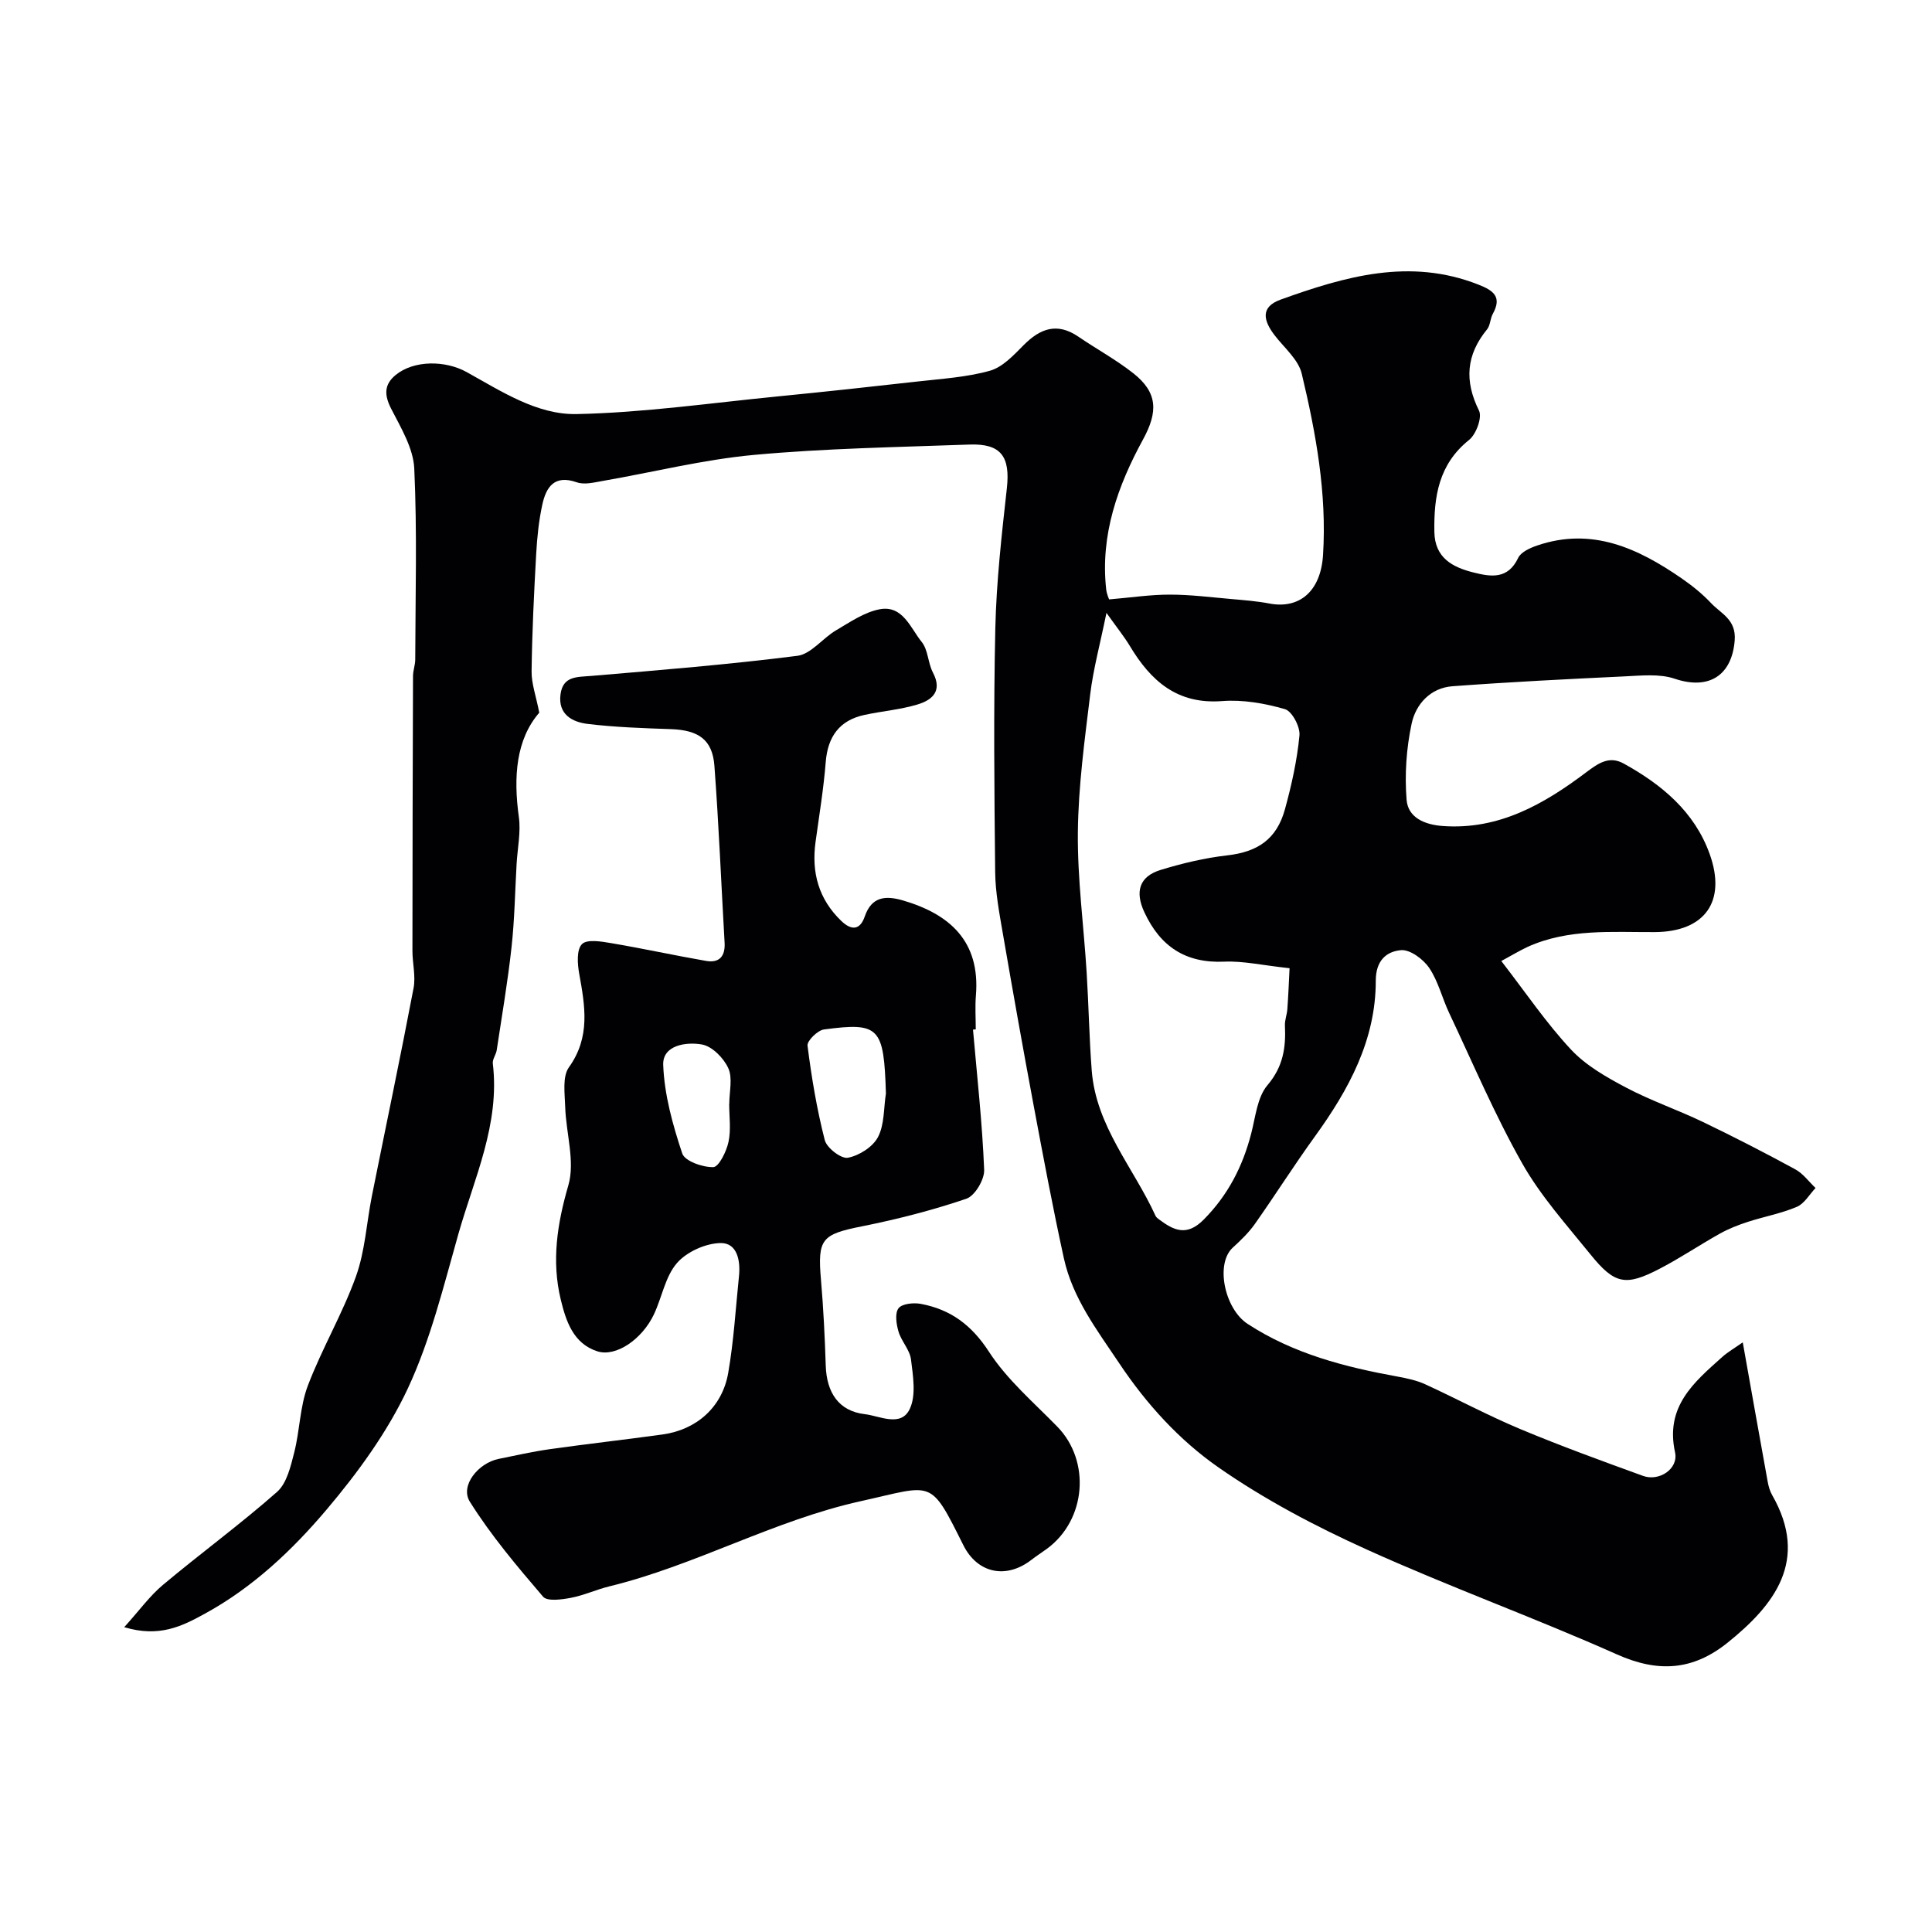
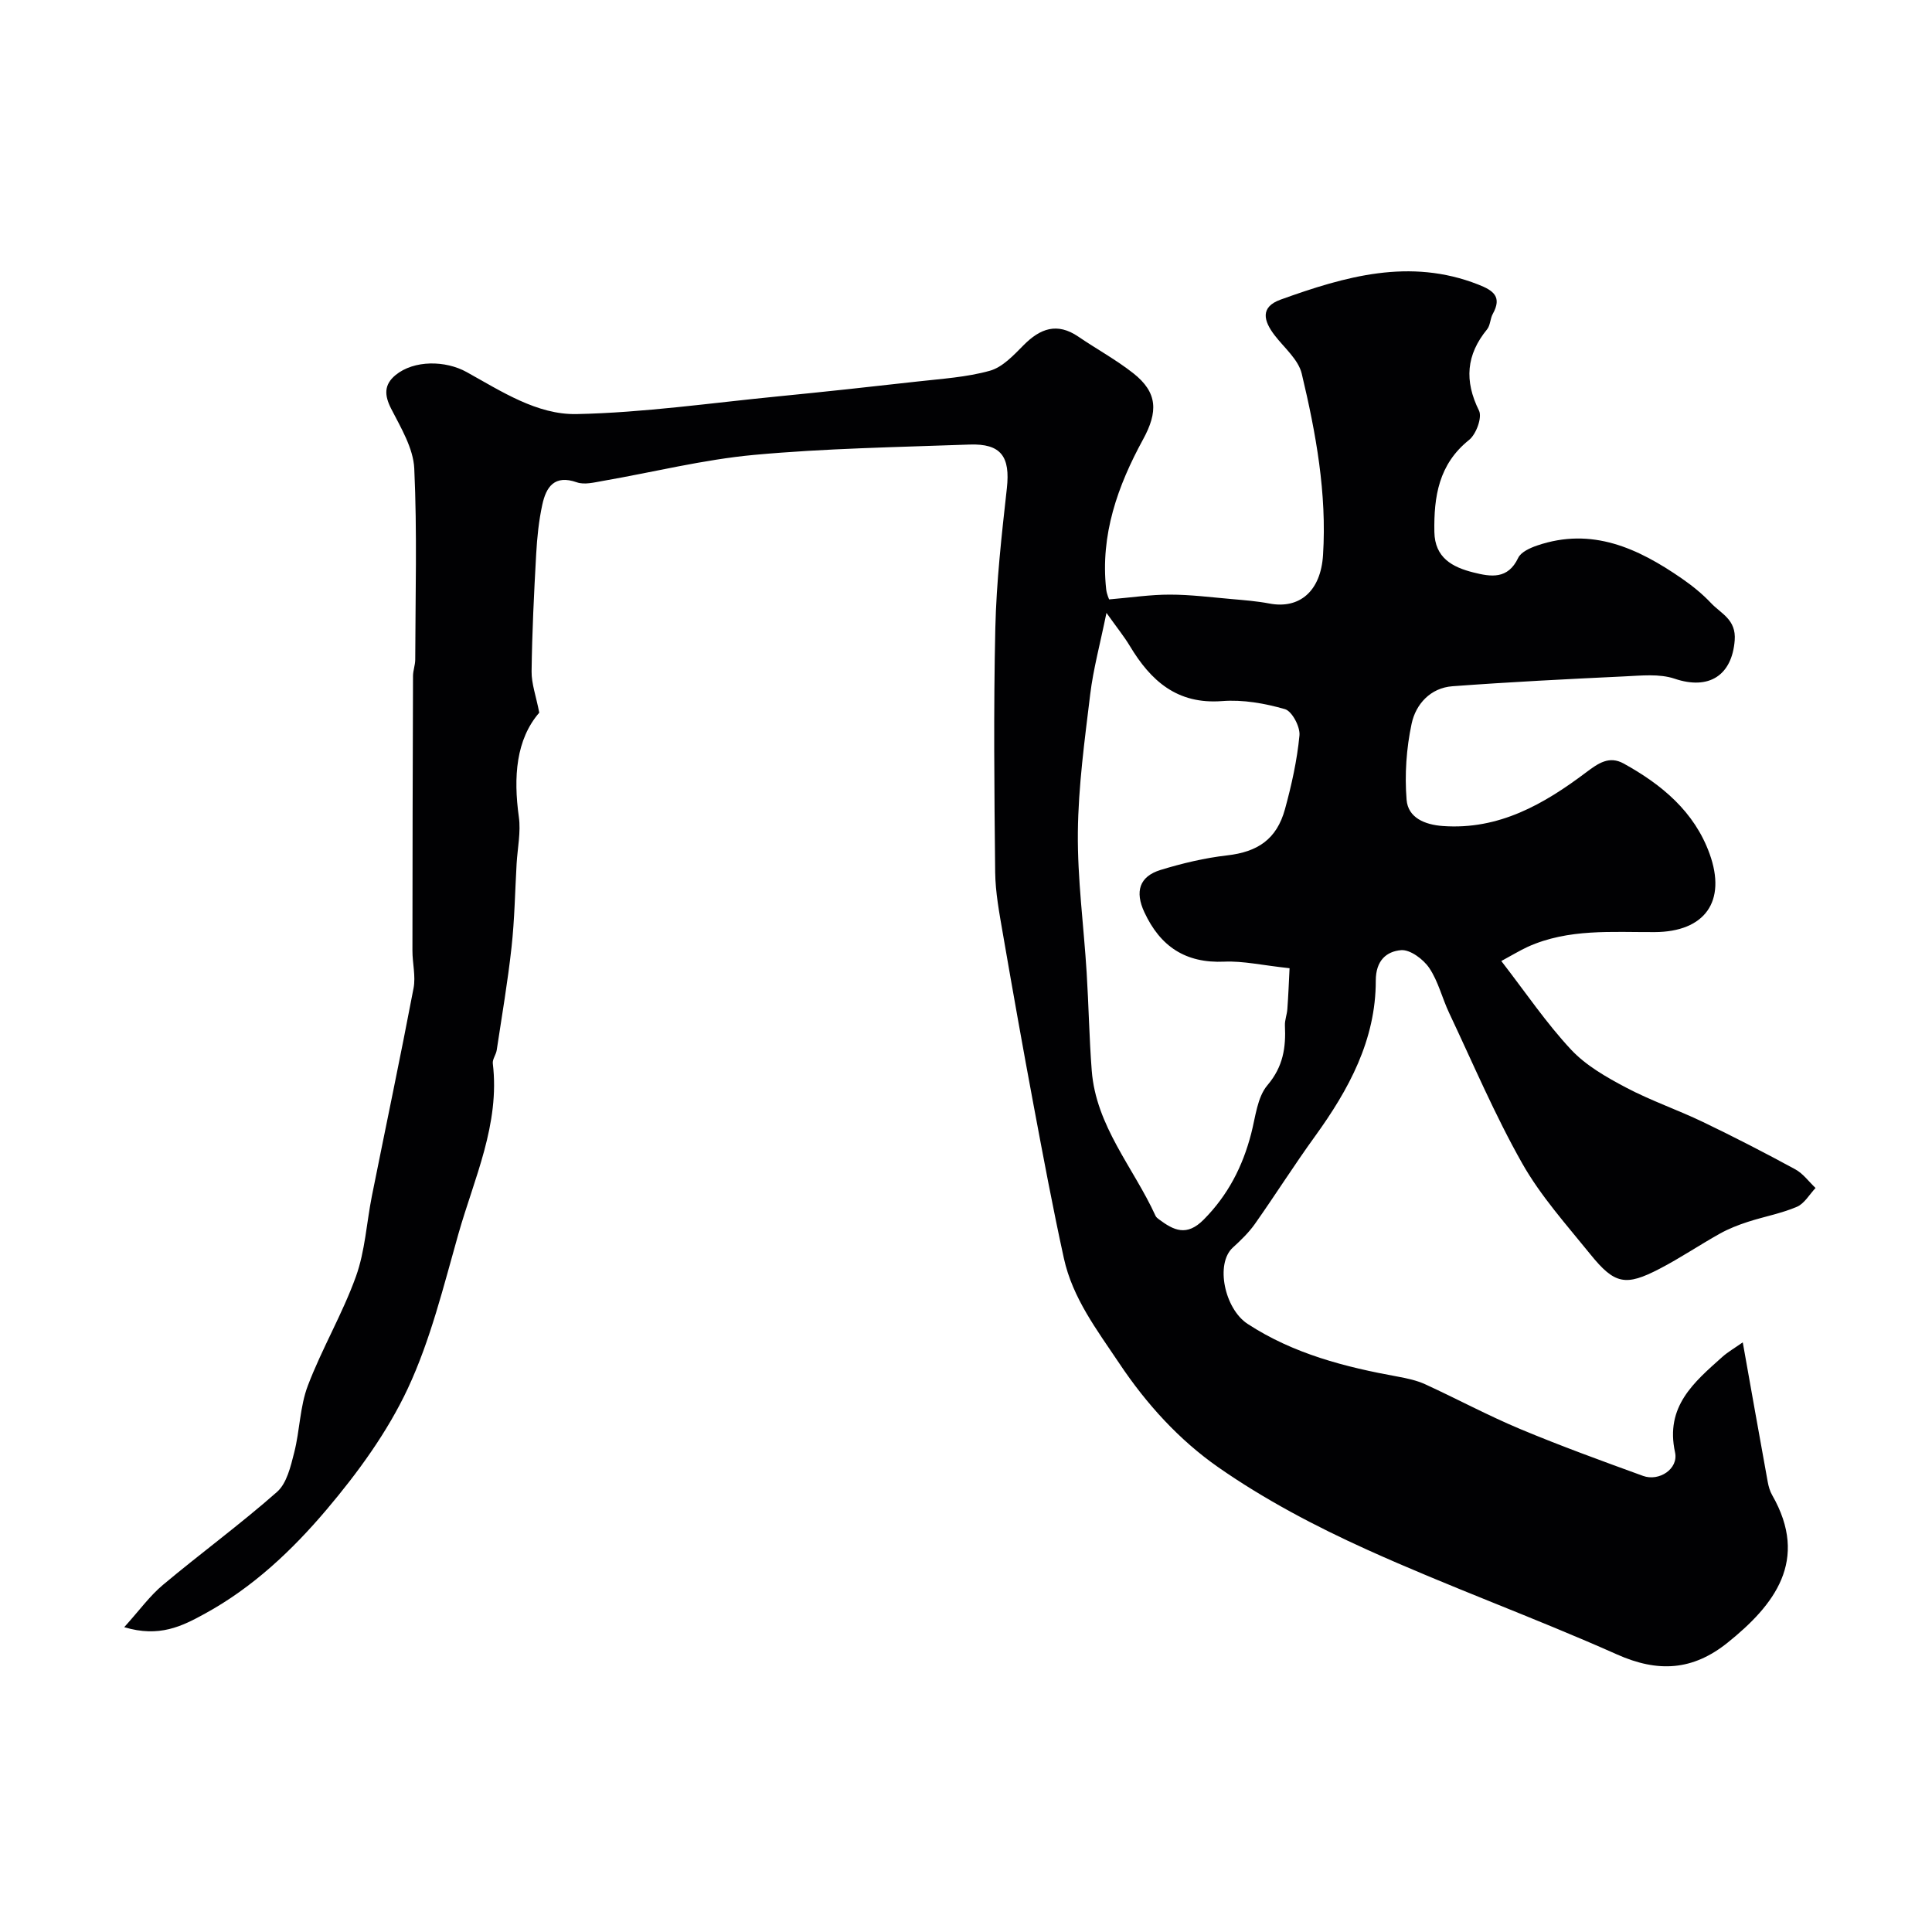
<svg xmlns="http://www.w3.org/2000/svg" enable-background="new 0 0 400 400" viewBox="0 0 400 400">
  <g fill="#010103">
    <path d="m310.83 198.97c5.08 6.57 9.32 12.86 14.44 18.34 3.08 3.3 7.32 5.71 11.39 7.86 5.14 2.72 10.7 4.61 15.95 7.14 6.44 3.09 12.8 6.37 19.07 9.78 1.63.88 2.82 2.56 4.21 3.87-1.27 1.34-2.31 3.24-3.87 3.9-3.24 1.38-6.79 2.02-10.17 3.12-1.97.64-3.94 1.41-5.75 2.42-4.2 2.34-8.21 5.06-12.47 7.27-7.07 3.68-9.33 3.25-14.37-2.99-4.93-6.1-10.27-12.04-14.1-18.81-5.67-10.02-10.19-20.69-15.12-31.13-1.46-3.08-2.26-6.56-4.13-9.33-1.22-1.81-3.95-3.84-5.82-3.69-2.99.25-5.25 2.09-5.25 6.32.01 12.26-5.58 22.54-12.59 32.23-4.3 5.94-8.22 12.15-12.45 18.15-1.28 1.81-2.93 3.39-4.57 4.89-3.65 3.35-1.7 12.67 3.08 15.79 9.5 6.2 20.16 8.93 31.11 10.92 1.91.35 3.86.77 5.61 1.56 6.61 3.03 13.03 6.49 19.72 9.29 8.37 3.5 16.9 6.6 25.43 9.7 3.31 1.2 7.37-1.44 6.62-4.88-2.08-9.5 3.91-14.5 9.78-19.75 1.19-1.06 2.61-1.87 4.24-3.02 1.78 9.98 3.45 19.44 5.17 28.89.17.94.45 1.92.92 2.74 7.74 13.52.41 22.8-9.22 30.54-7.22 5.8-14.41 6.24-22.94 2.43-17.07-7.61-34.71-13.98-51.74-21.69-10.68-4.83-21.23-10.38-30.81-17.07-8.05-5.63-14.8-13.01-20.47-21.5-4.65-6.95-9.66-13.5-11.47-21.76-2.3-10.5-4.28-21.08-6.26-31.65-2.22-11.86-4.33-23.73-6.38-35.62-.72-4.19-1.53-8.43-1.58-12.65-.18-16.83-.35-33.67.03-50.49.22-9.68 1.32-19.36 2.39-29.01.72-6.53-1.18-9.28-7.75-9.04-14.87.54-29.78.78-44.58 2.14-10.52.97-20.88 3.58-31.32 5.39-1.78.31-3.81.84-5.38.29-4.65-1.64-6.36.98-7.15 4.62-.73 3.35-1.08 6.8-1.27 10.23-.45 8.09-.85 16.2-.95 24.3-.03 2.54.92 5.09 1.59 8.54-4.81 5.55-5.38 13.29-4.23 21.58.44 3.14-.27 6.44-.46 9.67-.33 5.77-.42 11.56-1.05 17.29-.78 7.14-2 14.22-3.07 21.33-.14.94-.91 1.89-.81 2.76 1.51 12.58-3.86 23.77-7.14 35.35-3.06 10.79-5.75 21.87-10.46 31.95-4.22 9.01-10.32 17.39-16.79 25.04-7.15 8.45-15.3 16.15-25.23 21.58-4.74 2.6-9.43 4.97-16.69 2.79 3.16-3.5 5.29-6.48 8.02-8.76 7.78-6.52 16-12.53 23.61-19.24 2.03-1.79 2.83-5.28 3.56-8.15 1.17-4.56 1.17-9.5 2.82-13.84 2.92-7.69 7.18-14.88 9.96-22.61 1.9-5.28 2.2-11.13 3.31-16.7 2.87-14.33 5.89-28.64 8.62-42.99.48-2.5-.24-5.2-.23-7.8.01-18.94.05-37.89.12-56.83 0-1.13.45-2.26.46-3.39.03-13.2.41-26.41-.2-39.58-.2-4.2-2.76-8.43-4.78-12.37-1.44-2.82-1.5-4.99.91-6.98 3.83-3.14 10.35-3.04 14.71-.62 7.17 3.97 14.57 8.87 22.78 8.7 13.91-.29 27.78-2.3 41.66-3.66 9.63-.95 19.26-1.99 28.88-3.08 5.03-.57 10.18-.88 15.01-2.23 2.62-.73 4.91-3.2 6.96-5.27 3.45-3.49 6.96-4.79 11.36-1.79 3.77 2.57 7.81 4.77 11.38 7.58 5.06 3.99 5.15 7.97 2.01 13.71-5.24 9.6-8.86 19.75-7.63 30.99.12 1.09.63 2.15.62 2.12 4.52-.38 8.55-1 12.57-.99 4.27 0 8.54.55 12.8.92 2.61.23 5.23.43 7.79.92 6.21 1.19 10.65-2.5 11.12-10.04.81-12.75-1.47-25.24-4.41-37.55-.7-2.93-3.62-5.35-5.61-7.94-2.27-2.96-3.07-5.84 1.24-7.39 13.32-4.79 26.73-8.69 40.91-3.12 3.15 1.23 4.98 2.53 3.01 6.09-.54.98-.5 2.35-1.17 3.18-4.33 5.28-4.74 10.66-1.68 16.83.7 1.41-.59 4.91-2.06 6.08-6.29 5.03-7.3 11.73-7.18 19.03.09 5.37 3.73 7.31 8.08 8.4 3.6.91 7.14 1.49 9.27-3.01.57-1.21 2.45-2.06 3.91-2.56 11.37-3.89 20.93.57 30 6.84 2.15 1.49 4.23 3.17 6.02 5.07 2.08 2.21 5.24 3.39 4.9 7.73-.57 7.25-5.33 10.33-12.43 7.93-3.17-1.07-6.94-.64-10.42-.48-11.87.56-23.74 1.16-35.59 2.04-4.56.34-7.59 3.72-8.45 7.76-1.09 5.11-1.46 10.54-1.04 15.75.3 3.7 3.73 5.16 7.52 5.43 11.6.83 20.91-4.53 29.64-11.1 2.57-1.94 4.8-3.48 7.78-1.84 7.87 4.34 14.64 9.95 17.79 18.68 3.57 9.88-.99 16.17-11.36 16.22-8.87.04-17.84-.75-26.27 3.04-1.74.81-3.39 1.82-5.49 2.95zm-43.84 1.49c-5.67-.61-9.61-1.53-13.5-1.36-8.04.36-13.27-3.14-16.57-10.25-1.96-4.22-1.07-7.38 3.37-8.74 4.48-1.37 9.12-2.48 13.77-3.01 6.3-.72 10.26-3.31 11.98-9.57 1.37-5 2.51-10.13 3-15.27.17-1.78-1.54-5.02-3.01-5.44-4.16-1.2-8.7-2-12.99-1.67-9.33.72-14.78-4.18-19.12-11.41-1.16-1.93-2.59-3.69-4.84-6.85-1.34 6.56-2.73 11.65-3.36 16.83-1.15 9.49-2.46 19.04-2.56 28.57-.1 9.68 1.22 19.37 1.82 29.07.42 6.75.53 13.52 1.05 20.27.88 11.54 8.66 20.12 13.21 30.09.13.29.42.52.69.72 3.07 2.29 5.74 3.64 9.29.06 5.04-5.09 8.06-11 9.82-17.78.9-3.45 1.25-7.54 3.37-10.04 3.27-3.85 3.84-7.81 3.62-12.36-.05-1.11.42-2.24.5-3.37.21-2.84.32-5.67.46-8.49z" />
-     <path d="m201.45 213.17c.84 9.67 1.92 19.33 2.31 29.03.08 2.02-1.92 5.39-3.7 5.99-7.04 2.39-14.31 4.25-21.61 5.71-8.32 1.66-9.21 2.59-8.48 11.03.51 5.92.8 11.86.99 17.8.18 5.6 2.69 9.43 8.1 10.06 3.06.35 7.5 2.78 9.31-1.11 1.33-2.85.66-6.83.24-10.23-.25-2-2-3.76-2.59-5.78-.45-1.54-.78-3.78.01-4.81.73-.95 3.11-1.19 4.61-.91 6.15 1.15 10.51 4.36 14.11 9.91 3.76 5.8 9.27 10.5 14.17 15.53 6.93 7.13 5.96 19.29-2.15 25.26-1.05.77-2.16 1.47-3.19 2.27-5.25 4.09-11.21 2.84-14.13-3.01-7-14-6.09-12.46-21.23-9.11-18.08 4-34.21 13.29-52.07 17.64-2.68.65-5.24 1.86-7.94 2.37-1.9.36-4.9.78-5.77-.23-5.39-6.3-10.79-12.68-15.17-19.68-2.06-3.3 1.73-7.99 5.97-8.85 3.51-.71 7.02-1.51 10.56-2.01 7.78-1.1 15.6-1.97 23.39-3.05 7.04-.98 12.35-5.66 13.58-12.75 1.15-6.61 1.54-13.36 2.23-20.05.33-3.19-.37-6.88-3.81-6.83-3.1.05-7.01 1.81-9.03 4.14-2.43 2.8-3.1 7.07-4.76 10.6-2.45 5.2-7.88 8.9-11.71 7.68-5.02-1.6-6.52-6.3-7.59-10.71-1.93-7.98-.75-15.68 1.57-23.66 1.43-4.92-.48-10.77-.65-16.22-.08-2.78-.62-6.28.77-8.22 4.48-6.26 3.34-12.66 2.13-19.36-.37-2.03-.57-4.99.57-6.14 1.04-1.06 4.03-.55 6.07-.2 6.57 1.11 13.08 2.54 19.64 3.68 2.73.47 3.98-.97 3.82-3.77-.7-12.22-1.2-24.45-2.11-36.64-.41-5.42-3.31-7.38-9-7.58-5.76-.2-11.54-.39-17.25-1.08-3.21-.39-6.16-1.99-5.61-6.13.51-3.84 3.46-3.56 6.38-3.81 14.24-1.21 28.49-2.36 42.66-4.16 2.83-.36 5.22-3.64 7.99-5.27 2.9-1.7 5.87-3.77 9.06-4.37 4.77-.89 6.36 3.89 8.69 6.77 1.34 1.66 1.28 4.36 2.33 6.35 2.02 3.85-.18 5.69-3.22 6.6-3.56 1.07-7.33 1.37-10.98 2.16-5.14 1.11-7.58 4.47-8 9.73-.44 5.54-1.35 11.05-2.11 16.57-.87 6.32.64 11.84 5.32 16.34 2.07 1.99 3.87 1.99 4.87-.92 1.44-4.19 4.39-4.34 7.92-3.31 9.59 2.81 16.03 8.38 15.09 19.69-.19 2.32-.03 4.66-.03 7-.2.02-.39.04-.57.05zm-18.03 13.23c-.42-13.74-1.32-14.79-12.83-13.26-1.32.18-3.53 2.36-3.4 3.36.83 6.57 1.93 13.15 3.57 19.55.42 1.62 3.4 3.91 4.78 3.65 2.33-.44 5.16-2.23 6.23-4.27 1.36-2.58 1.17-5.98 1.65-9.03zm-32.45 2.13h.02c0-2.49.73-5.3-.2-7.36-.95-2.11-3.35-4.55-5.46-4.92-3.21-.57-8.17.1-8.02 4.23.23 6.18 1.97 12.41 3.94 18.33.53 1.59 4.23 2.89 6.43 2.83 1.14-.03 2.72-3.22 3.14-5.19.56-2.53.15-5.27.15-7.92z" />
  </g>
</svg>